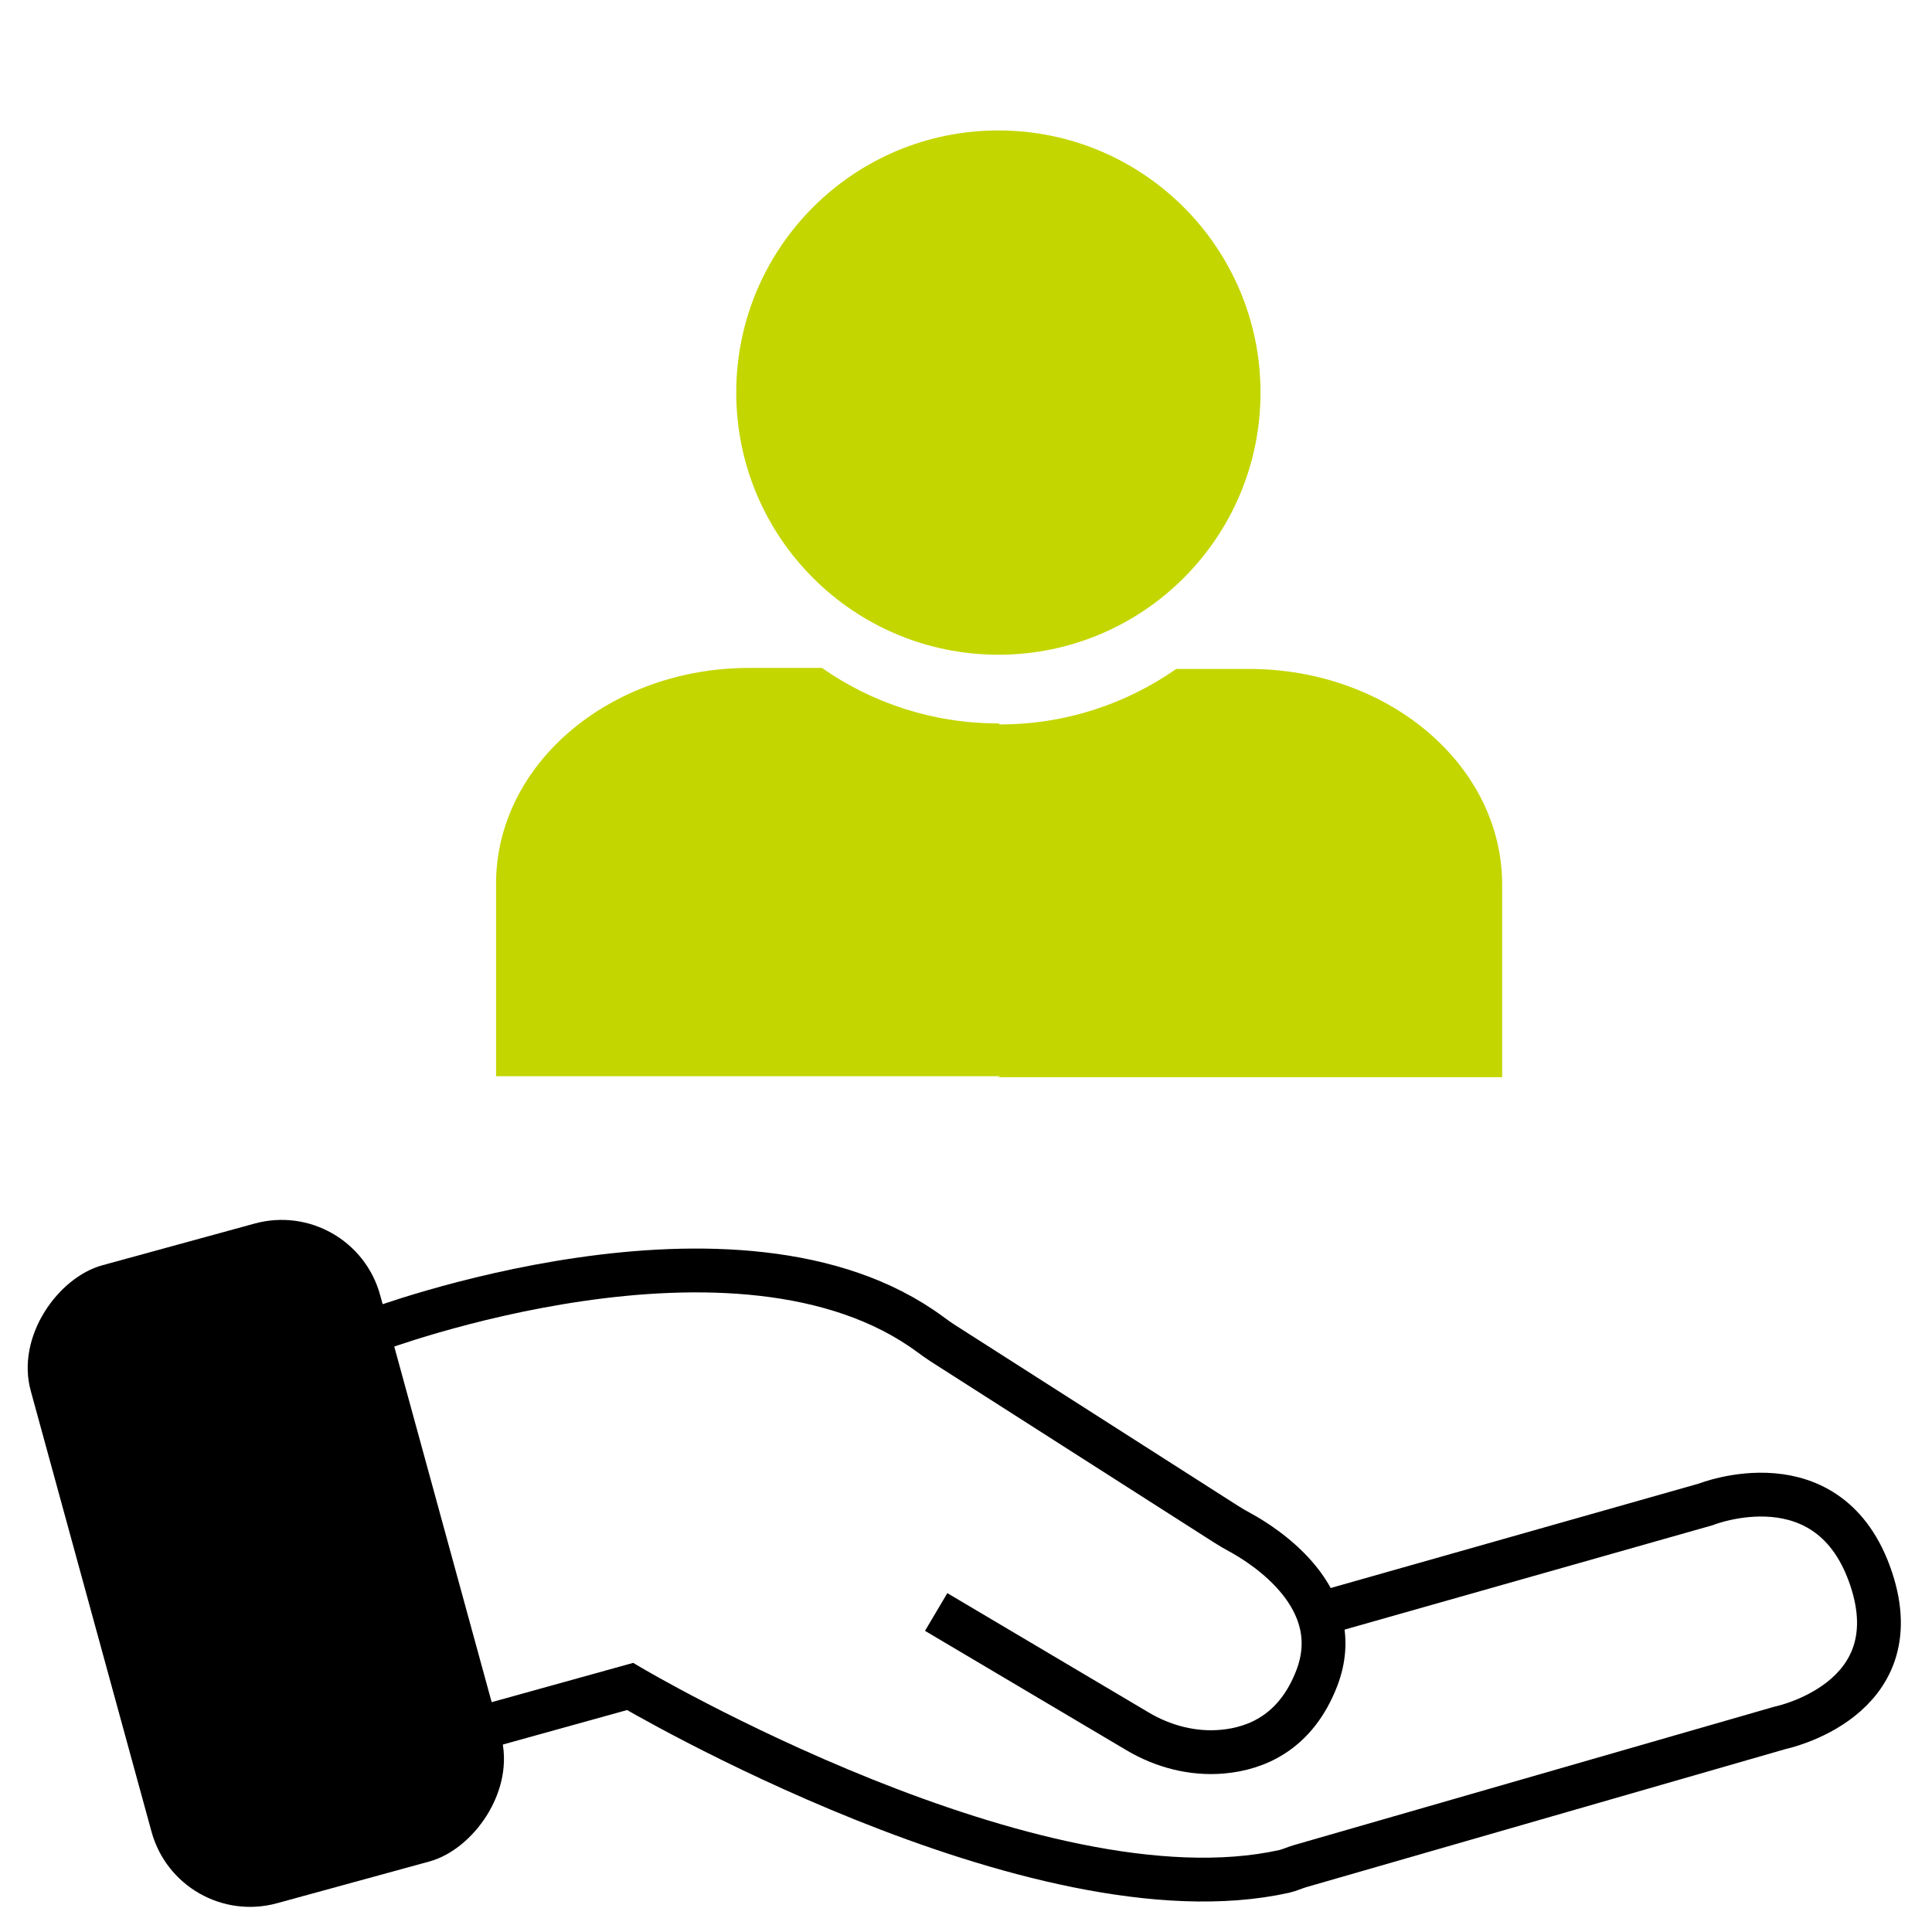
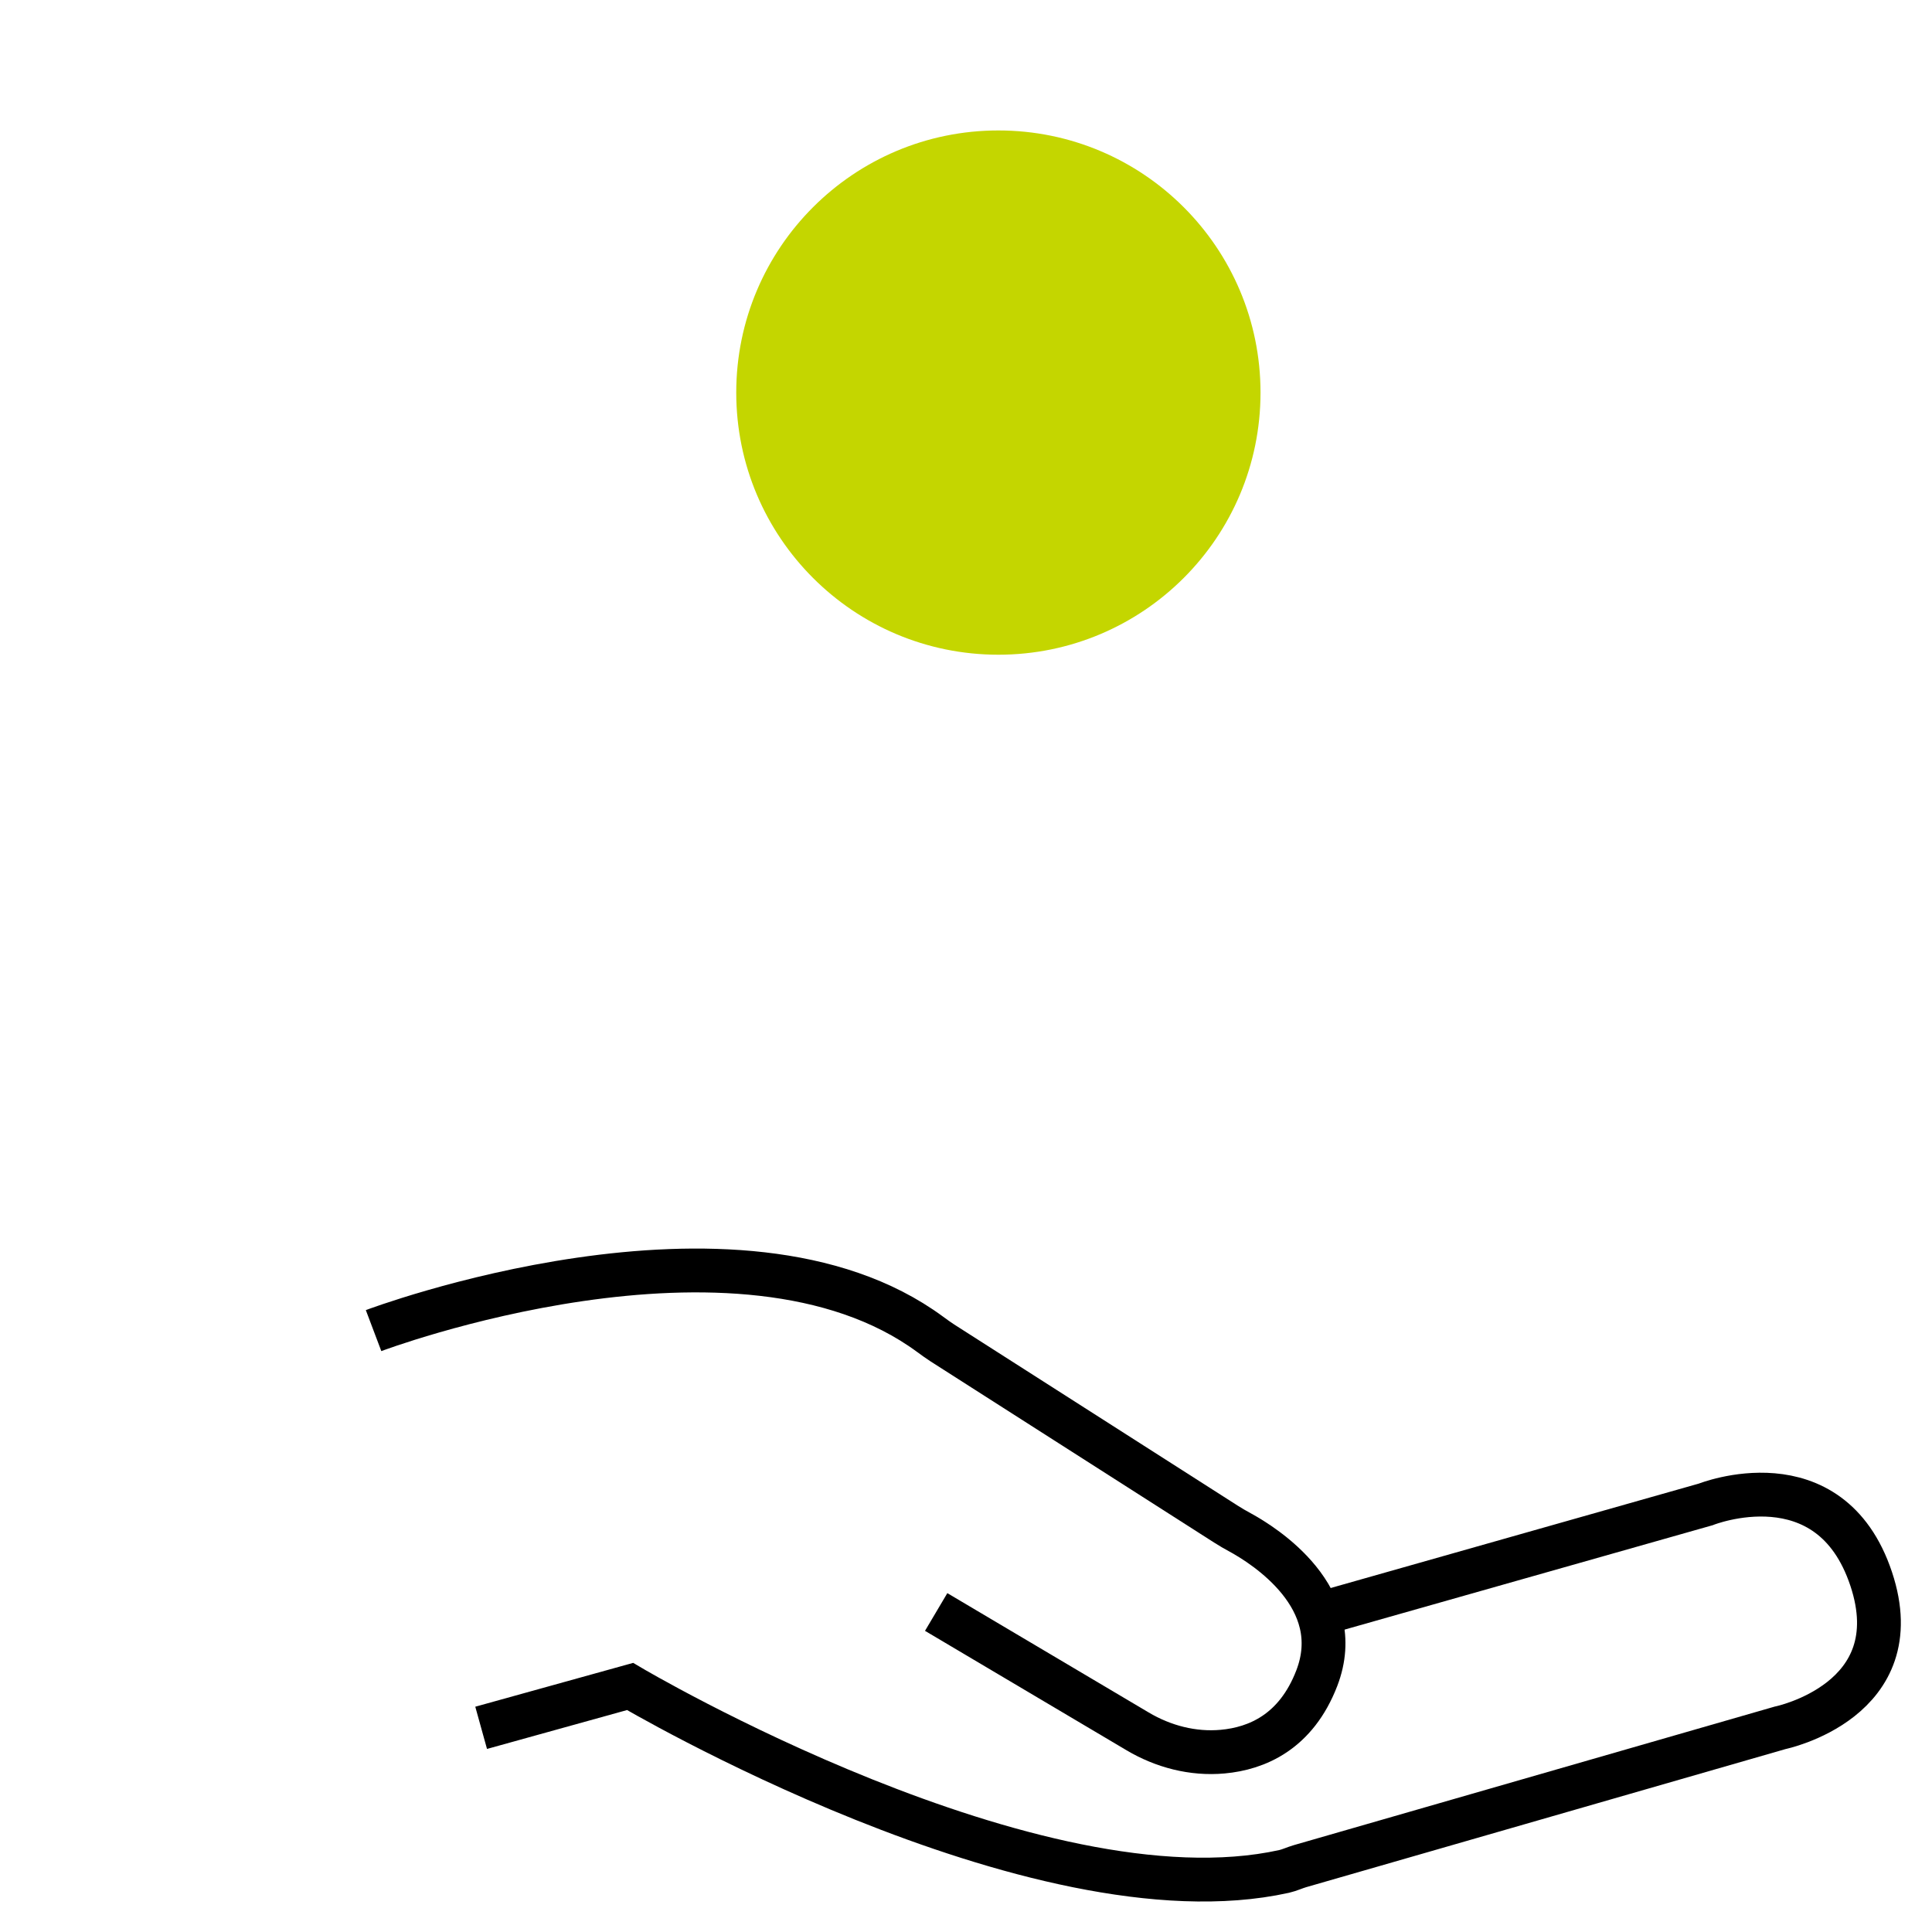
<svg xmlns="http://www.w3.org/2000/svg" id="icons" viewBox="0 0 250 250">
  <defs>
    <style>.cls-1{fill:#c4d600;}.cls-2{fill:none;stroke:#000;stroke-miterlimit:10;stroke-width:5.67px;}</style>
  </defs>
  <circle class="cls-1" cx="129.19" cy="50.8" r="33.92" />
-   <path class="cls-1" d="M129.08,139.39h65.3s0-24.92,0-24.92c0-15.41-14.67-27.91-32.76-27.91h-9.41c-6.47,4.52-14.33,7.18-22.82,7.18l-.21-.13c-8.49,0-16.35-2.66-22.82-7.18h-9.41c-18.09,0-32.76,12.5-32.76,27.91v24.92h65.3" />
-   <rect x="-8.39" y="178.86" width="85.59" height="46.88" rx="13.22" ry="13.22" transform="translate(220.42 115.67) rotate(74.68)" />
  <path class="cls-2" d="M62.26,223.58l19.27-5.35s52.46,31.05,84.64,23.93c.7-.16,1.36-.48,2.05-.68l62.13-17.9s17.03-3.5,11.78-19.27c-5.35-16.06-21.41-9.64-21.41-9.64l-50.42,14.3" />
  <path class="cls-2" d="M48.34,172.18s47.19-17.83,72.03.49c.52.38,1.04.76,1.58,1.11l36.67,23.43c.61.39,1.23.75,1.86,1.09,3.08,1.68,13.91,8.46,9.91,18.86-2.68,6.96-7.76,9.1-12.18,9.5-3.84.35-7.68-.65-11-2.62l-26.07-15.45" />
</svg>